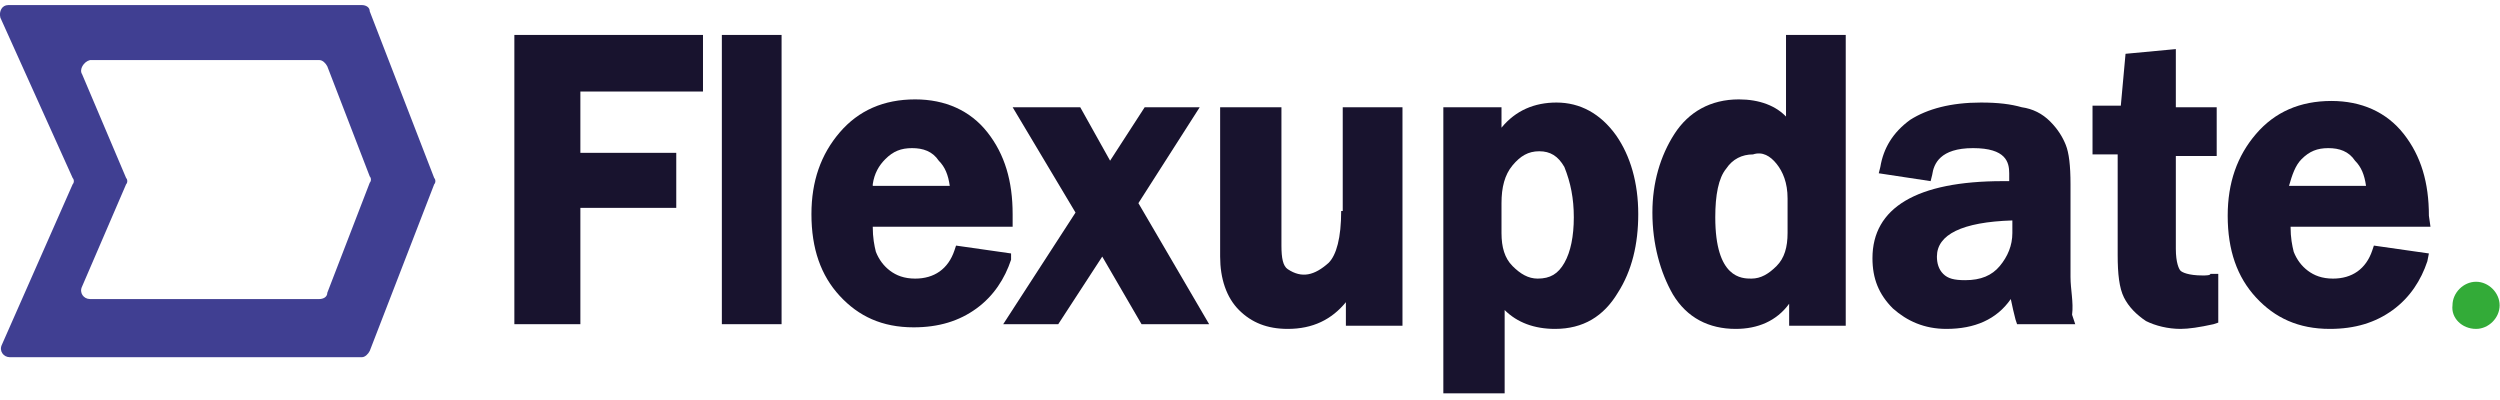
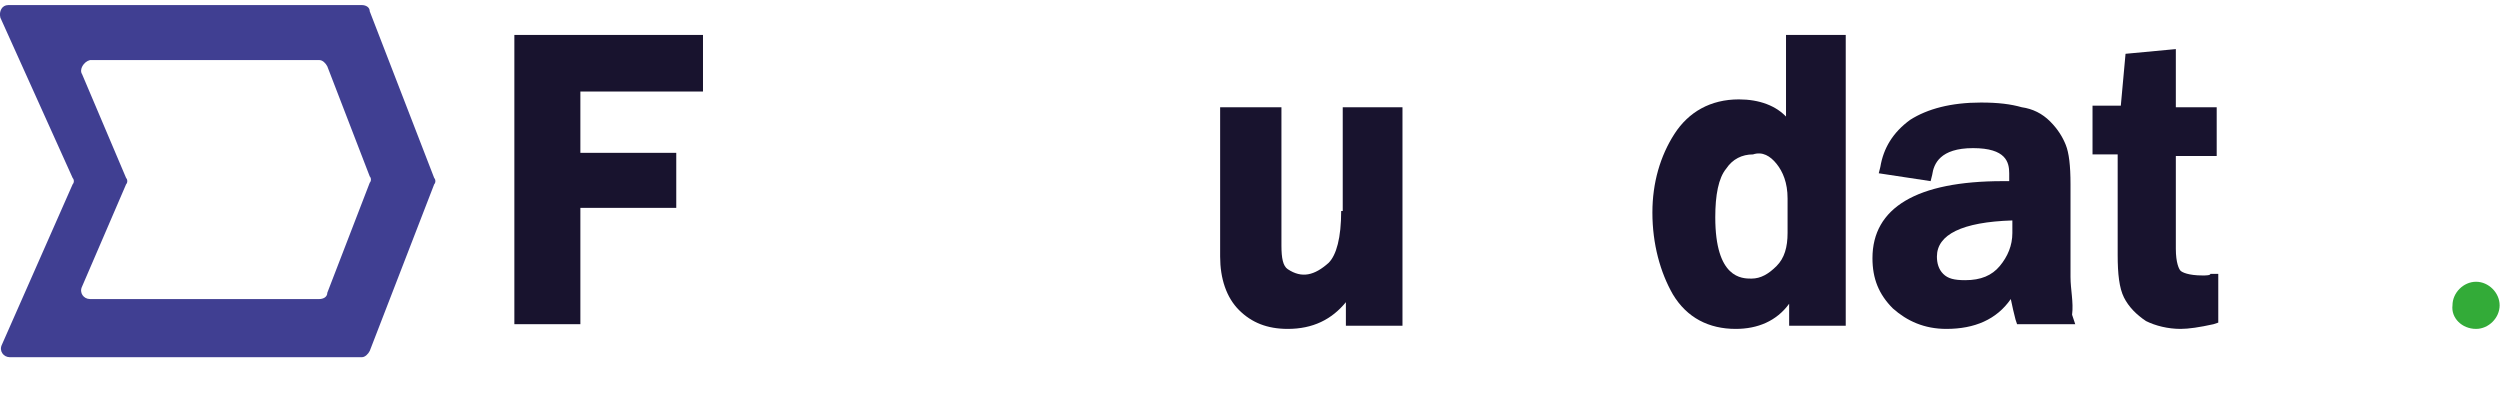
<svg xmlns="http://www.w3.org/2000/svg" width="200" height="32" viewBox="0 0 200 32" fill="none">
  <g clip-path="url(#clip0_1_1245)">
    <path d="M41.149 25.935H46.43V16.629H54.101V12.227H46.43V7.322H56.239V2.795H41.149V25.935Z" fill="#18132E" />
-     <path d="M62.526 2.795H57.748V25.935H62.526V2.795Z" fill="#18132E" />
-     <path d="M80.886 20.276L76.484 19.647L76.359 20.024C75.856 21.533 74.724 22.288 73.215 22.288C72.335 22.288 71.706 22.037 71.203 21.659C70.7 21.282 70.323 20.779 70.071 20.15C69.945 19.647 69.82 19.018 69.82 18.138H81.011V17.132C81.011 14.491 80.383 12.353 78.999 10.592C77.616 8.832 75.604 7.951 73.215 7.951C70.7 7.951 68.688 8.832 67.179 10.592C65.67 12.353 64.915 14.491 64.915 17.132C64.915 19.899 65.67 22.037 67.179 23.671C68.688 25.306 70.574 26.187 73.089 26.187C75.101 26.187 76.736 25.683 78.119 24.677C79.502 23.671 80.383 22.288 80.886 20.779V20.276ZM69.82 14.742C69.945 13.862 70.323 13.233 70.826 12.73C71.454 12.101 72.083 11.85 72.963 11.85C73.844 11.85 74.598 12.101 75.101 12.856C75.604 13.359 75.856 13.988 75.981 14.868H69.82V14.742Z" fill="#18132E" />
-     <path d="M95.976 8.58H91.575L88.808 12.856L86.419 8.58H81.012L86.042 17.006L80.257 25.935H84.659L88.18 20.527L91.323 25.935H96.731L91.072 16.252L95.976 8.58Z" fill="#18132E" />
    <path d="M107.294 16.88C107.294 19.018 106.916 20.402 106.288 21.03C105.156 22.037 104.15 22.288 103.018 21.533C102.641 21.282 102.515 20.653 102.515 19.647V8.58H97.611V20.527C97.611 22.288 98.114 23.797 99.12 24.803C100.126 25.809 101.383 26.312 103.018 26.312C105.03 26.312 106.539 25.558 107.671 24.174V26.061H112.198V8.58H107.419V16.88H107.294Z" fill="#18132E" />
-     <path d="M124.521 8.203C122.761 8.203 121.252 8.832 120.12 10.215V8.58H115.467V31.468H120.372V24.803C121.378 25.809 122.761 26.312 124.396 26.312C126.659 26.312 128.294 25.306 129.426 23.42C130.557 21.659 131.06 19.521 131.06 17.132C131.06 14.617 130.432 12.479 129.3 10.844C128.042 9.083 126.408 8.203 124.521 8.203ZM125.905 17.383C125.905 18.892 125.653 20.15 125.15 21.03C124.647 21.911 124.018 22.288 123.012 22.288C122.258 22.288 121.629 21.911 121 21.282C120.372 20.653 120.12 19.773 120.12 18.641V16.252C120.12 14.994 120.372 13.988 121 13.233C121.629 12.479 122.258 12.101 123.138 12.101C124.018 12.101 124.647 12.479 125.15 13.359C125.653 14.617 125.905 15.874 125.905 17.383Z" fill="#18132E" />
    <path d="M143.006 9.46C142.126 8.454 140.743 7.951 139.108 7.951C136.845 7.951 135.084 8.957 133.952 10.718C132.821 12.479 132.192 14.616 132.192 17.006C132.192 19.521 132.821 21.785 133.827 23.545C134.958 25.432 136.719 26.312 138.857 26.312C140.617 26.312 142.126 25.683 143.132 24.3V26.061H147.659V2.795H142.881V9.46H143.006ZM142.126 13.107C142.629 13.736 143.006 14.616 143.006 15.874V18.641C143.006 19.773 142.755 20.653 142.126 21.282C141.497 21.91 140.869 22.288 140.114 22.288C139.36 22.288 137.222 22.288 137.222 17.383C137.222 15.623 137.473 14.239 138.102 13.485C138.605 12.73 139.36 12.353 140.24 12.353C140.994 12.101 141.623 12.479 142.126 13.107Z" fill="#18132E" />
    <path d="M165.641 22.162V14.742C165.641 13.233 165.516 12.227 165.264 11.598C165.013 10.97 164.635 10.341 164.007 9.712C163.378 9.083 162.623 8.706 161.743 8.58C160.863 8.329 159.857 8.203 158.474 8.203C156.084 8.203 154.198 8.706 152.815 9.586C151.432 10.592 150.677 11.85 150.426 13.359L150.3 13.862L154.45 14.491L154.575 13.988C154.701 13.107 155.204 11.85 157.845 11.85C160.486 11.85 160.737 12.982 160.737 13.862V14.491C160.486 14.491 160.36 14.491 160.234 14.491C153.318 14.491 149.797 16.629 149.797 20.653C149.797 22.288 150.3 23.546 151.432 24.677C152.563 25.683 153.947 26.312 155.707 26.312C157.971 26.312 159.731 25.558 160.863 23.923C160.989 24.552 161.114 25.055 161.24 25.558L161.366 25.935H166.019L165.767 25.18C165.893 24.174 165.641 23.168 165.641 22.162ZM160.989 17.635V18.641C160.989 19.647 160.611 20.527 159.983 21.282C159.354 22.037 158.474 22.414 157.216 22.414C156.336 22.414 155.833 22.288 155.456 21.911C155.078 21.533 154.953 21.03 154.953 20.527C154.953 18.767 156.965 17.761 160.989 17.635Z" fill="#18132E" />
    <path d="M176.204 22.037C175.073 22.037 174.57 21.785 174.444 21.659C174.318 21.533 174.067 21.03 174.067 19.899V12.479H177.336V8.58H174.067V3.927L170.043 4.304L169.665 8.454H167.402V12.353H169.414V20.402C169.414 21.911 169.54 23.043 169.917 23.797C170.294 24.552 170.923 25.18 171.677 25.683C172.432 26.061 173.438 26.312 174.444 26.312C175.073 26.312 175.953 26.187 177.085 25.935L177.462 25.809V21.911H176.833C176.833 22.037 176.456 22.037 176.204 22.037Z" fill="#18132E" />
-     <path d="M194.312 17.258C194.312 14.617 193.684 12.479 192.3 10.718C190.917 8.957 188.905 8.077 186.516 8.077C184.001 8.077 181.989 8.957 180.48 10.718C178.971 12.479 178.216 14.617 178.216 17.258C178.216 20.024 178.971 22.162 180.48 23.797C181.989 25.432 183.875 26.312 186.39 26.312C188.402 26.312 190.037 25.809 191.42 24.803C192.803 23.797 193.684 22.414 194.187 20.905L194.312 20.276L189.911 19.647L189.785 20.024C189.282 21.533 188.151 22.288 186.642 22.288C185.761 22.288 185.133 22.037 184.63 21.659C184.127 21.282 183.749 20.779 183.498 20.15C183.372 19.647 183.246 19.018 183.246 18.138H194.438L194.312 17.258ZM184.127 12.73C184.755 12.101 185.384 11.85 186.264 11.85C187.145 11.85 187.899 12.101 188.402 12.856C188.905 13.359 189.157 13.988 189.282 14.868H183.121C183.372 13.988 183.624 13.233 184.127 12.73Z" fill="#18132E" />
    <path d="M198.085 26.312C199.091 26.312 199.971 25.432 199.971 24.426C199.971 23.42 199.091 22.54 198.085 22.54C197.079 22.54 196.199 23.42 196.199 24.426C196.073 25.432 196.953 26.312 198.085 26.312Z" fill="#33AB38" />
    <path d="M5.813 14.742C5.939 14.617 5.939 14.365 5.813 14.239L0.029 1.412C-0.097 0.909 0.154 0.406 0.657 0.406H28.951C29.203 0.406 29.58 0.532 29.58 0.909L34.736 14.239C34.861 14.365 34.861 14.617 34.736 14.742L29.58 28.073C29.454 28.325 29.203 28.576 28.951 28.576H0.783C0.28 28.576 -0.097 28.073 0.154 27.57L5.813 14.742ZM10.089 14.742L6.568 22.917C6.316 23.42 6.693 23.923 7.196 23.923H25.556C25.807 23.923 26.185 23.797 26.185 23.42L29.58 14.617C29.706 14.491 29.706 14.239 29.58 14.114L26.185 5.31C26.059 5.059 25.807 4.807 25.556 4.807H7.196C6.693 4.933 6.316 5.562 6.568 5.939L10.089 14.239C10.214 14.365 10.214 14.617 10.089 14.742Z" fill="#403F92" />
  </g>
  <defs>
    <clipPath id="clip0_1_1245">
      <rect width="200" height="31.44" fill="white" transform="translate(0 0.28)" />
    </clipPath>
  </defs>
</svg>